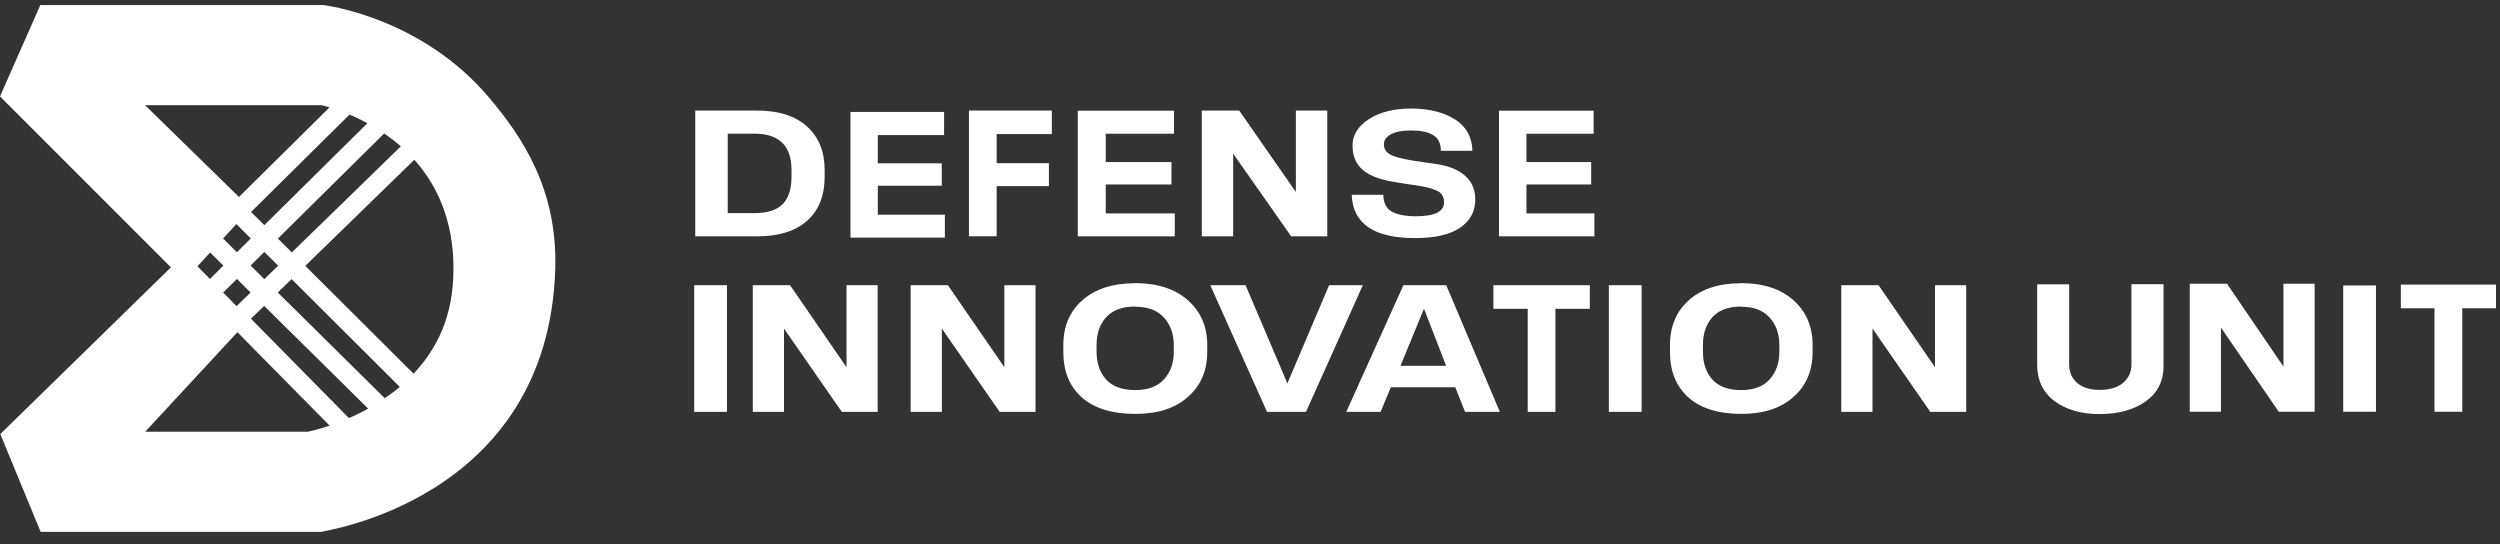
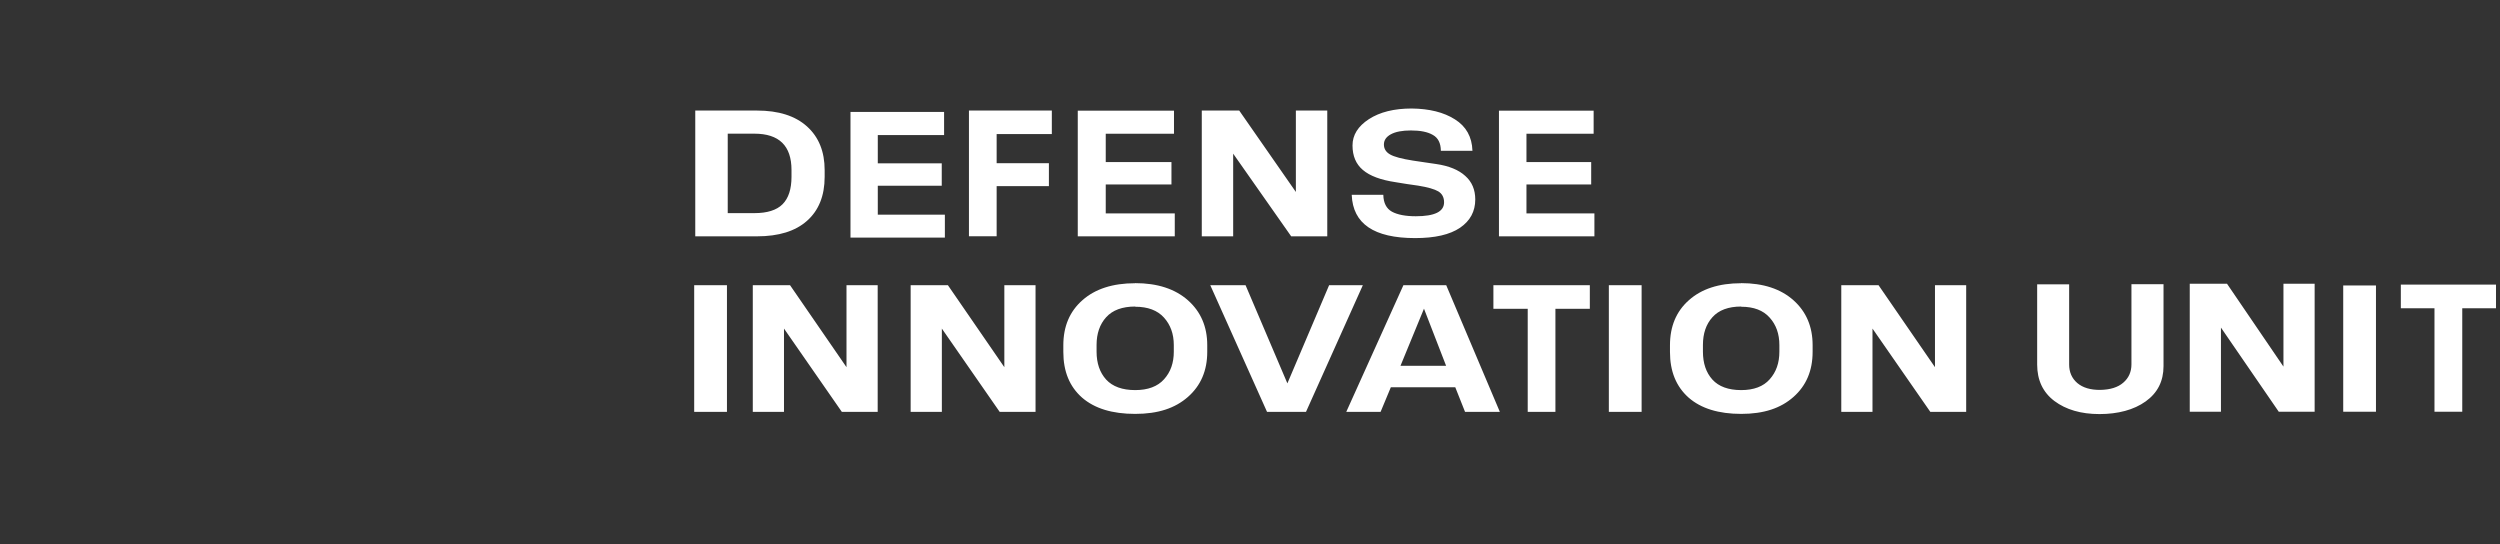
<svg xmlns="http://www.w3.org/2000/svg" width="216" height="47" viewBox="0 0 216 47" fill="none">
  <rect x="0" y="0" width="216" height="47" fill="#333333" stroke="none" />
  <g clip-path="url(#clip0_4337_13931)">
-     <path d="M3.488 0.43L0 8.331L14.767 23.099L0.025 37.504L3.513 45.953H27.757C27.74 45.877 47.368 43.291 47.975 23.217C48.177 16.343 45.111 11.819 42.28 8.458C36.358 1.415 27.934 0.438 27.934 0.438H3.488V0.43ZM12.543 9.09H27.774C27.774 9.09 28.044 9.149 28.473 9.275L20.647 17.017L12.535 9.09H12.543ZM30.2 9.898C30.68 10.1 31.194 10.345 31.742 10.648L22.837 19.451L21.692 18.314L30.192 9.907L30.2 9.898ZM33.191 11.533C33.671 11.861 34.159 12.223 34.631 12.645L25.213 21.81L24.008 20.614L33.191 11.533ZM35.794 13.799C37.697 15.921 39.18 18.937 39.18 23.191C39.18 27.445 37.689 30.183 35.735 32.289L26.376 22.972L35.794 13.807V13.799ZM20.42 19.358L21.666 20.605L20.47 21.793L19.274 20.605L20.42 19.358ZM22.837 21.768L24.034 22.956L22.837 24.118L21.65 22.939L22.846 21.759L22.837 21.768ZM18.154 21.818L19.299 22.947L18.137 24.101L17.059 23.006L18.154 21.818ZM20.47 24.101L21.65 25.272L20.437 26.451L19.282 25.272L20.47 24.101ZM25.196 24.118L34.538 33.426C34.117 33.789 33.679 34.109 33.241 34.404L24 25.272L25.196 24.11V24.118ZM22.821 26.426L31.809 35.305C31.236 35.625 30.68 35.895 30.149 36.122L21.683 27.538L22.821 26.426ZM20.512 28.701L28.482 36.779C27.344 37.158 26.586 37.302 26.586 37.302H12.543L20.512 28.701Z" fill="white" />
    <path d="M121.971 9.375C120.454 9.375 119.225 9.679 118.273 10.294C117.329 10.909 116.857 11.667 116.857 12.568C116.857 13.47 117.152 14.177 117.75 14.683C118.348 15.197 119.292 15.55 120.598 15.744C120.775 15.778 121.086 15.82 121.533 15.896C121.979 15.963 122.308 16.005 122.527 16.039C123.361 16.174 123.942 16.342 124.271 16.536C124.599 16.738 124.768 17.05 124.768 17.479C124.768 18.288 123.95 18.684 122.325 18.684C121.432 18.684 120.741 18.549 120.261 18.288C119.781 18.018 119.536 17.538 119.519 16.848V16.831H116.79V16.848C116.891 19.333 118.711 20.571 122.266 20.571C123.976 20.571 125.265 20.276 126.149 19.678C127.025 19.08 127.463 18.263 127.463 17.235C127.463 16.393 127.177 15.71 126.596 15.197C126.023 14.674 125.18 14.329 124.068 14.169C123.959 14.152 123.672 14.11 123.201 14.042C122.737 13.975 122.358 13.916 122.072 13.874C121.112 13.722 120.446 13.545 120.101 13.343C119.747 13.141 119.57 12.855 119.57 12.484C119.57 12.113 119.772 11.818 120.176 11.599C120.581 11.38 121.162 11.271 121.903 11.271C122.721 11.271 123.352 11.397 123.799 11.658C124.254 11.911 124.481 12.366 124.49 13.015V13.031H127.219V13.015C127.177 11.818 126.671 10.917 125.703 10.311C124.734 9.696 123.487 9.392 121.962 9.375H121.971ZM60.071 9.552V20.419H65.404C67.282 20.419 68.723 19.973 69.725 19.08C70.736 18.187 71.25 16.915 71.25 15.281V14.7C71.25 13.099 70.744 11.844 69.725 10.925C68.706 10.007 67.265 9.552 65.404 9.552H60.071ZM83.717 9.552V20.411H85.849H86.11V16.081H90.625V14.101H86.11V11.583H90.878V9.552H83.709H83.717ZM93.119 9.552V20.419H101.5V18.44H95.536V15.938H101.214V14H95.536V11.557H101.433V9.561H93.119V9.552ZM103.834 9.552V20.419H106.546V13.276L111.559 20.419H114.676V9.552H111.963V16.586L107.069 9.552H103.834ZM129.51 9.552V20.419H137.757V18.44H131.886V15.938H137.479V14H131.886V11.557H137.69V9.561H129.51V9.552ZM73.482 9.662V20.529H81.637V18.549H75.841V16.047H81.367V14.11H75.841V11.667H81.569V9.67H73.482V9.662ZM62.868 11.549H65.176C67.316 11.549 68.386 12.594 68.386 14.691V15.272C68.386 16.342 68.124 17.134 67.611 17.648C67.097 18.162 66.28 18.414 65.185 18.414H62.876V11.54L62.868 11.549ZM98.072 24.471C96.143 24.471 94.626 24.96 93.523 25.937C92.419 26.906 91.872 28.203 91.872 29.829V30.41C91.872 32.095 92.411 33.401 93.489 34.353C94.576 35.296 96.101 35.76 98.08 35.76C100.06 35.76 101.526 35.271 102.638 34.294C103.75 33.316 104.306 32.019 104.306 30.402V29.82C104.306 28.228 103.75 26.931 102.638 25.945C101.526 24.96 100.001 24.463 98.072 24.463V24.471ZM150.427 24.471C148.515 24.471 147.015 24.96 145.92 25.937C144.825 26.906 144.286 28.203 144.286 29.829V30.41C144.286 32.095 144.825 33.401 145.895 34.353C146.973 35.296 148.49 35.76 150.444 35.76C152.398 35.76 153.856 35.271 154.959 34.294C156.063 33.316 156.61 32.019 156.61 30.402V29.82C156.61 28.228 156.063 26.931 154.959 25.945C153.856 24.96 152.348 24.463 150.435 24.463L150.427 24.471ZM189.194 24.513V35.574H191.89V28.304L196.885 35.574H199.985V24.513H197.29V31.674L192.412 24.513H189.186H189.194ZM176.011 24.555V31.497C176.011 32.845 176.508 33.898 177.502 34.648C178.504 35.397 179.802 35.776 181.394 35.776C182.986 35.776 184.367 35.414 185.387 34.681C186.414 33.948 186.928 32.929 186.928 31.64V24.555H184.157V31.48C184.157 32.129 183.921 32.659 183.449 33.064C182.986 33.468 182.32 33.67 181.47 33.687C180.627 33.696 179.962 33.502 179.481 33.097C179.01 32.693 178.774 32.154 178.774 31.488V24.564H176.002L176.011 24.555ZM207.432 24.589V26.636H210.339V35.574H212.739V26.636H215.654V24.589H207.432ZM59.978 24.64V35.583H62.809V24.64H59.978ZM65.041 24.64V35.583H67.737V28.389L72.733 35.583H75.832V24.64H73.137V31.724L68.259 24.64H65.033H65.041ZM78.68 24.64V35.583H81.376V28.389L86.371 35.583H89.471V24.64H86.775V31.724L81.898 24.64H78.671H78.68ZM104.567 24.64L109.47 35.583H112.839L117.75 24.64H114.836L111.23 33.123L107.616 24.64H104.558H104.567ZM121.255 24.64L116.318 35.583H119.284L120.168 33.46H125.736L126.579 35.583H129.586L124.953 24.64H121.263H121.255ZM129.03 24.64V26.678H131.995V35.583H132.147H134.253H134.388V26.678H137.361V24.64H129.03ZM139.004 24.64V35.583H141.835V24.64H139.004ZM159.087 24.64V35.583H161.783V28.389L166.778 35.583H169.878V24.64H167.182V31.724L162.305 24.64H159.079H159.087ZM202.454 24.665V35.574H205.284V24.665H202.454ZM98.08 26.502C99.175 26.502 100.001 26.813 100.565 27.437C101.13 28.06 101.416 28.852 101.416 29.812V30.393C101.416 31.354 101.138 32.146 100.574 32.769C100.018 33.392 99.184 33.704 98.08 33.704C96.977 33.704 96.126 33.401 95.57 32.794C95.022 32.188 94.744 31.379 94.744 30.385V29.804C94.744 28.818 95.022 28.018 95.57 27.411C96.126 26.796 96.96 26.485 98.08 26.485V26.502ZM150.435 26.502C151.522 26.502 152.339 26.813 152.895 27.437C153.46 28.06 153.738 28.852 153.738 29.812V30.393C153.738 31.354 153.46 32.146 152.904 32.769C152.356 33.392 151.531 33.704 150.435 33.704C149.34 33.704 148.498 33.401 147.95 32.794C147.403 32.188 147.133 31.379 147.133 30.385V29.804C147.133 28.818 147.403 28.018 147.95 27.411C148.498 26.796 149.332 26.485 150.435 26.485V26.502ZM123.032 26.67L124.944 31.606H121.002L123.032 26.67Z" fill="white" />
  </g>
  <defs>
    <clipPath id="clip0_4337_13931">
      <rect width="215.655" height="46.332" fill="white" />
    </clipPath>
  </defs>
</svg>